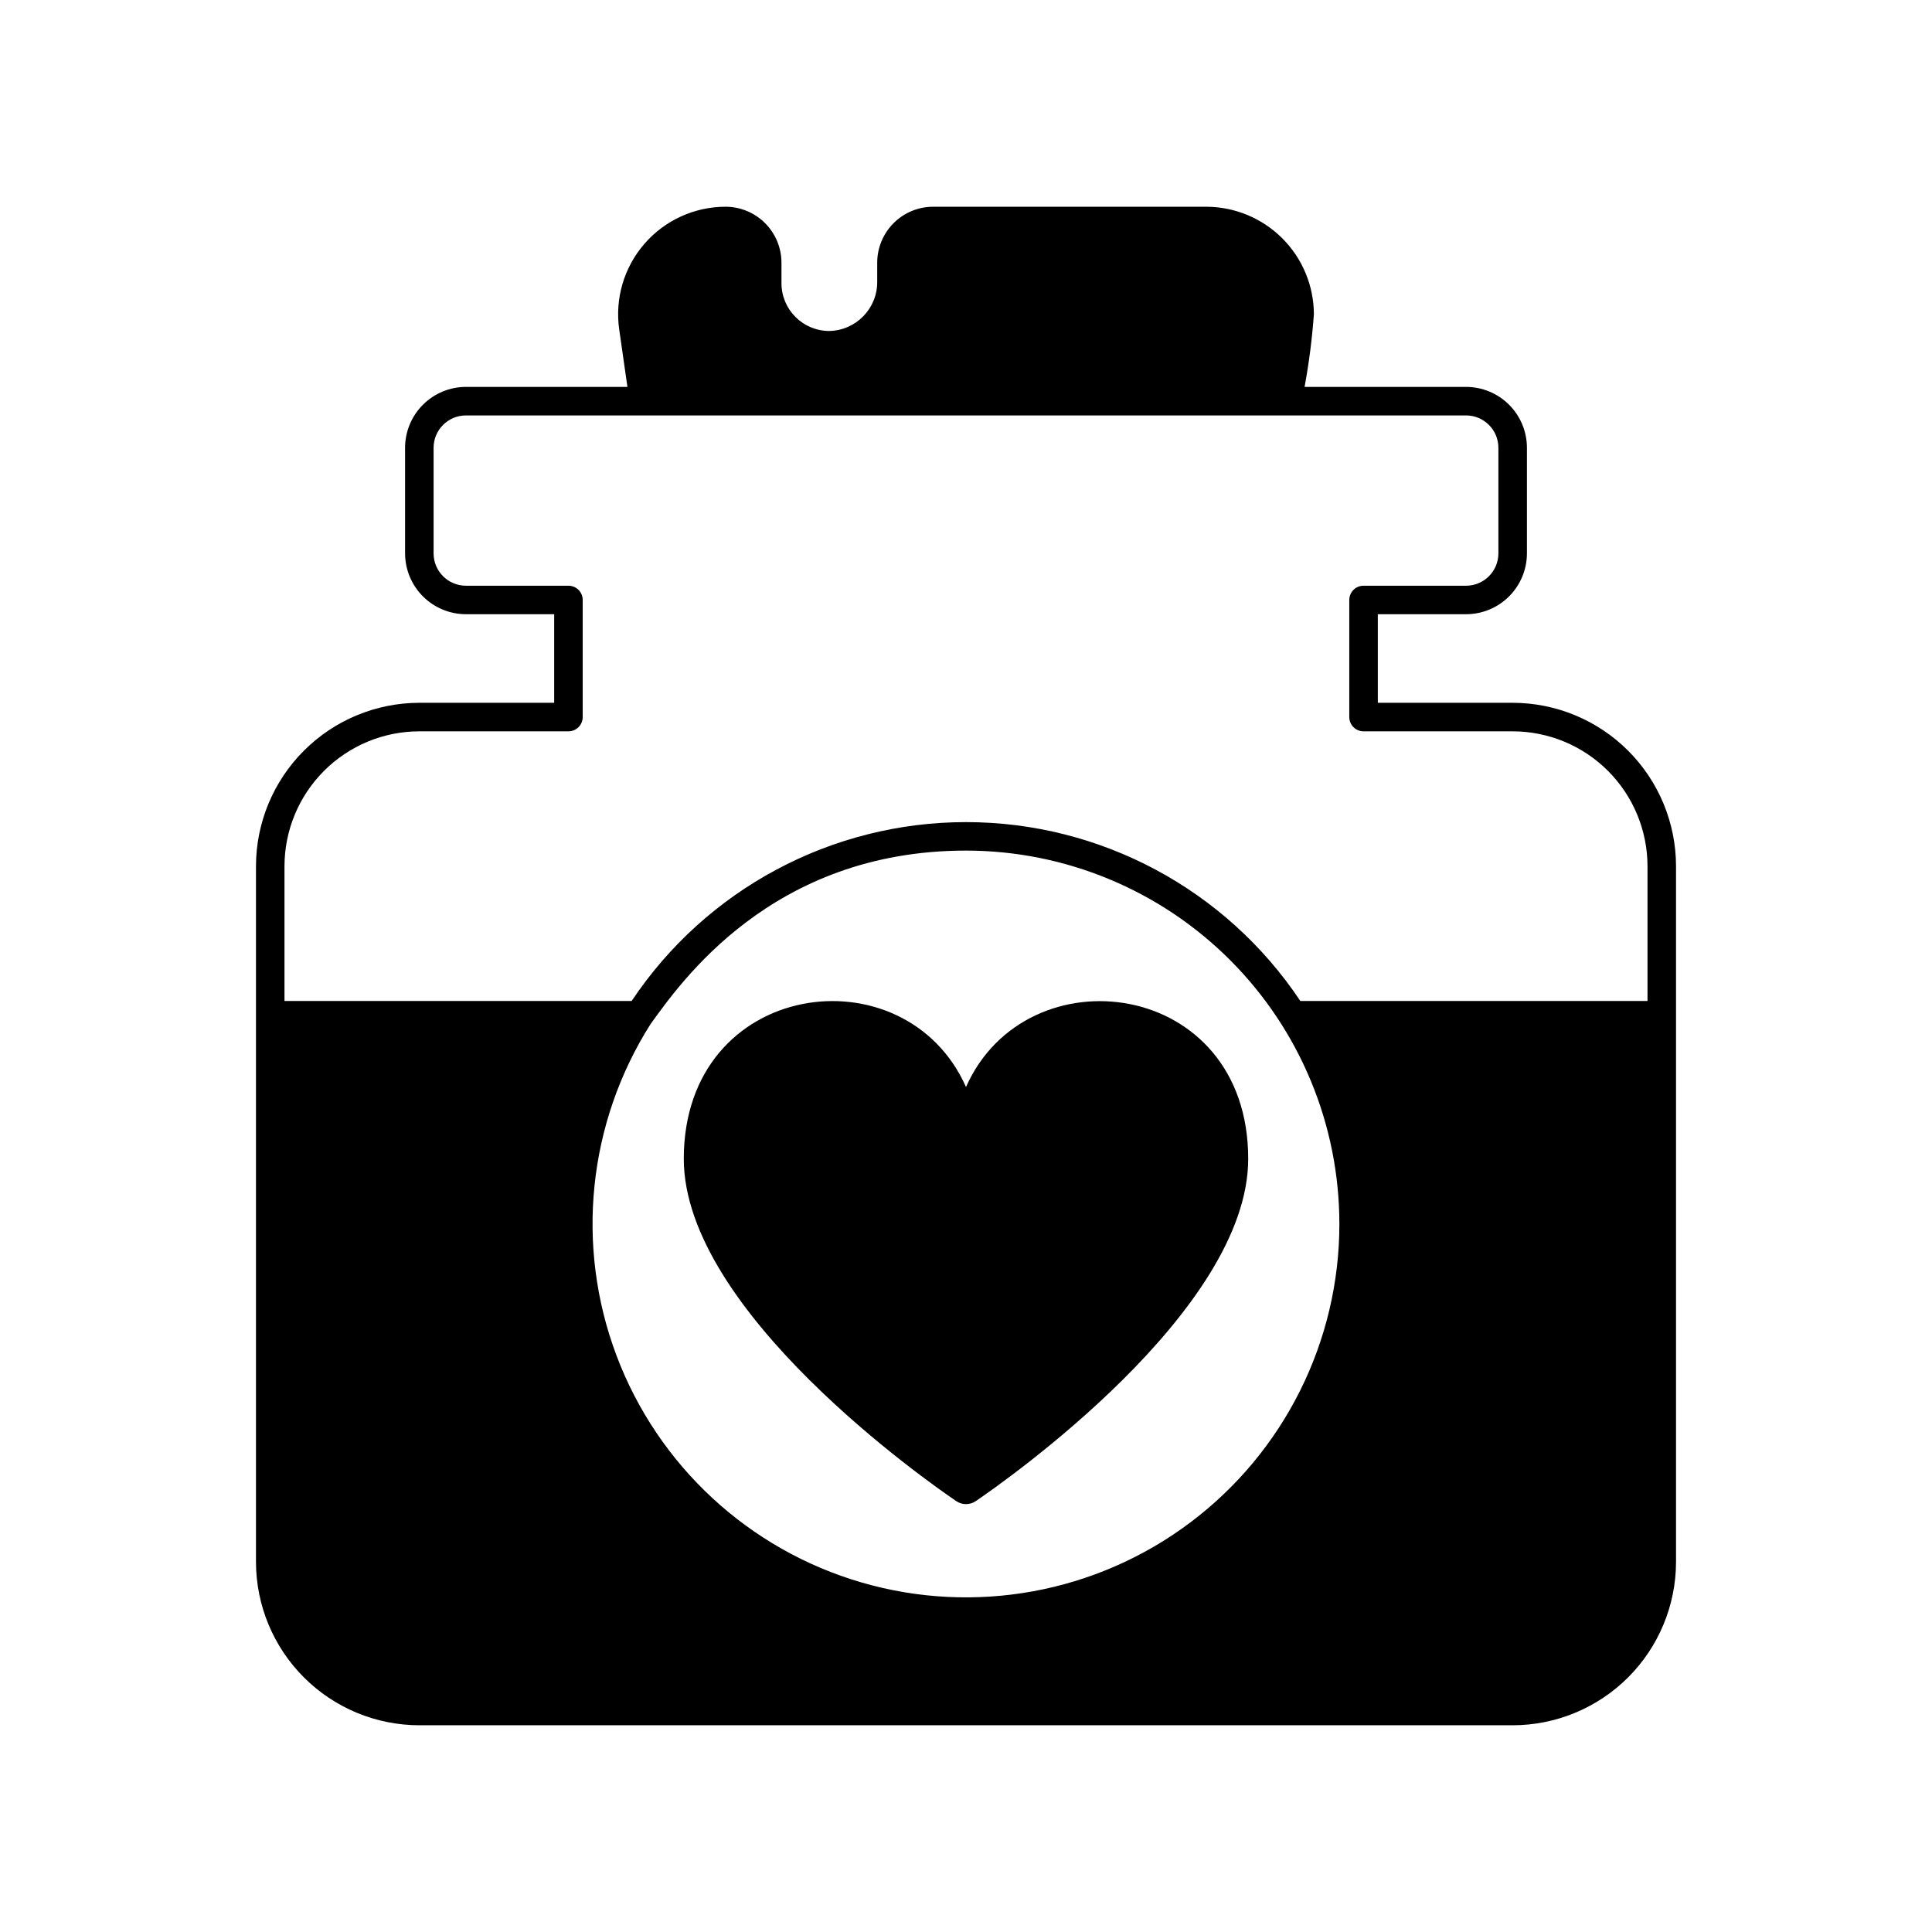
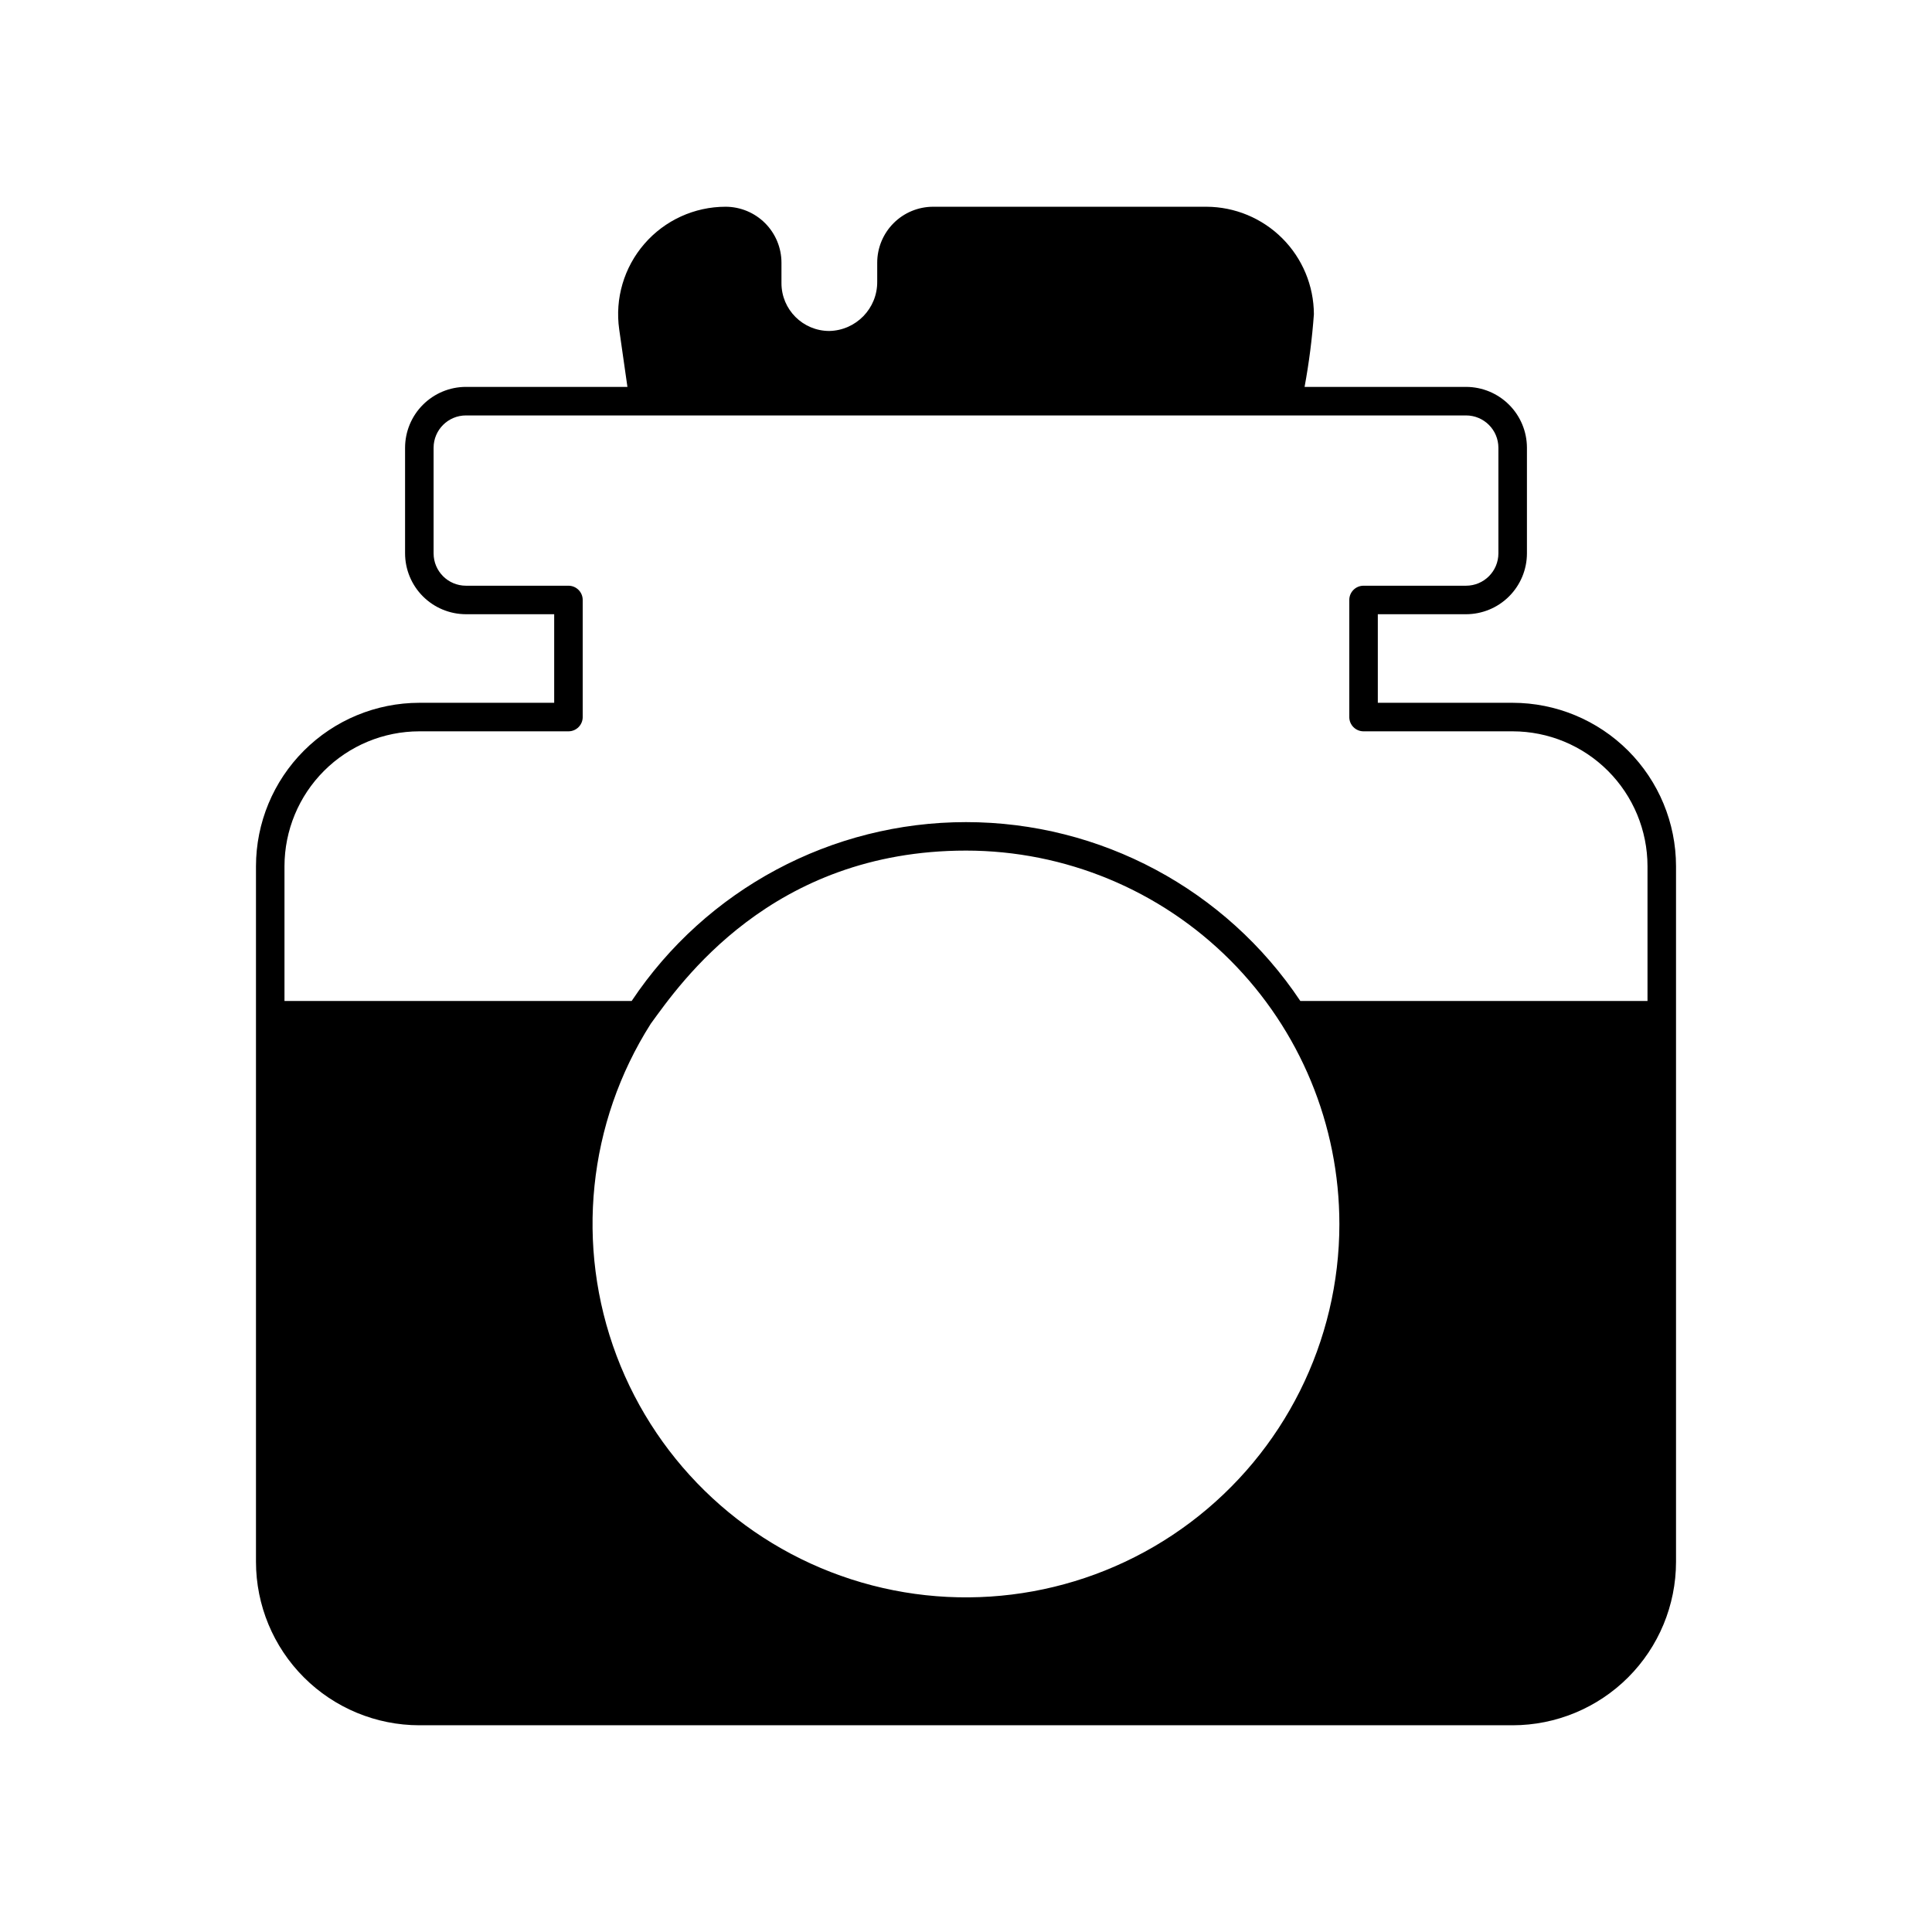
<svg xmlns="http://www.w3.org/2000/svg" fill="#000000" width="800px" height="800px" version="1.1" viewBox="144 144 512 512">
  <g>
    <path d="m544.87 330.25h-35.734v-23.473h23.391c4.273-0.008 8.371-1.707 11.395-4.731 3.023-3.023 4.727-7.121 4.731-11.395v-27.992c-0.004-4.273-1.707-8.375-4.731-11.395-3.023-3.023-7.121-4.727-11.395-4.731h-42.801c1.18-6.375 2.004-12.809 2.469-19.273-0.031-7.543-3.039-14.77-8.375-20.102-5.332-5.332-12.559-8.34-20.102-8.367h-72.434c-3.93 0.004-7.695 1.566-10.469 4.344-2.777 2.777-4.34 6.543-4.344 10.469v5.035c0.062 7.106-5.606 12.934-12.707 13.074-7-0.004-12.672-5.68-12.668-12.676v-5.434c-0.004-3.926-1.566-7.691-4.344-10.469-2.777-2.777-6.539-4.34-10.469-4.344-8.254 0.004-16.098 3.586-21.504 9.824-5.41 6.234-7.848 14.508-6.684 22.68l2.18 15.242-42.801-0.004c-4.273 0.004-8.371 1.707-11.395 4.731-3.023 3.019-4.723 7.121-4.731 11.395v27.992c0.008 4.273 1.707 8.371 4.731 11.395 3.023 3.023 7.121 4.723 11.395 4.731h23.391v23.473h-35.734c-11.48 0.012-22.484 4.578-30.598 12.695-8.117 8.117-12.684 19.121-12.695 30.598v184.38c0.012 11.477 4.578 22.484 12.695 30.598 8.113 8.117 19.117 12.684 30.598 12.695h289.74c11.48-0.012 22.484-4.578 30.602-12.695 8.113-8.113 12.68-19.121 12.691-30.598v-184.38c-0.012-11.477-4.578-22.48-12.691-30.598-8.117-8.117-19.121-12.684-30.602-12.695zm-289.74 7.559h39.516-0.004c2.09 0 3.781-1.691 3.781-3.781v-31.031c0-2.086-1.691-3.777-3.781-3.777h-27.168c-4.727-0.004-8.562-3.84-8.566-8.566v-27.992c0.004-4.731 3.84-8.562 8.566-8.566h265.05c4.731 0.004 8.562 3.836 8.566 8.566v27.992c-0.004 4.727-3.836 8.562-8.566 8.566h-27.168c-2.09 0-3.781 1.691-3.781 3.777v31.031c0 2.09 1.691 3.781 3.781 3.781h39.512c9.477 0.008 18.559 3.777 25.258 10.477s10.469 15.785 10.48 25.258v35.727h-92.004c-19.754-29.617-53.004-47.402-88.602-47.402-35.602 0-68.848 17.785-88.605 47.402h-92.004v-35.727c0.012-9.473 3.781-18.559 10.48-25.258 6.699-6.699 15.781-10.469 25.258-10.477zm243.82 130.56c0 31.133-14.656 60.449-39.559 79.141-24.898 18.688-57.145 24.566-87.039 15.871-29.895-8.695-53.957-30.953-64.949-60.082-10.992-29.129-7.633-61.734 9.066-88.012 7.746-10.605 31.883-45.871 83.531-45.871 26.242 0.004 51.406 10.434 69.961 28.988 18.559 18.555 28.984 43.723 28.988 69.965z" />
-     <path d="m400 432.07c-16.113-36.367-74.789-28.57-74.789 19.016 0 40.453 64.816 85.703 72.188 90.715 1.559 1.07 3.613 1.074 5.18 0.016 7.391-5.027 72.207-50.277 72.207-90.73 0-47.816-58.766-55.176-74.785-19.016z" />
  </g>
</svg>